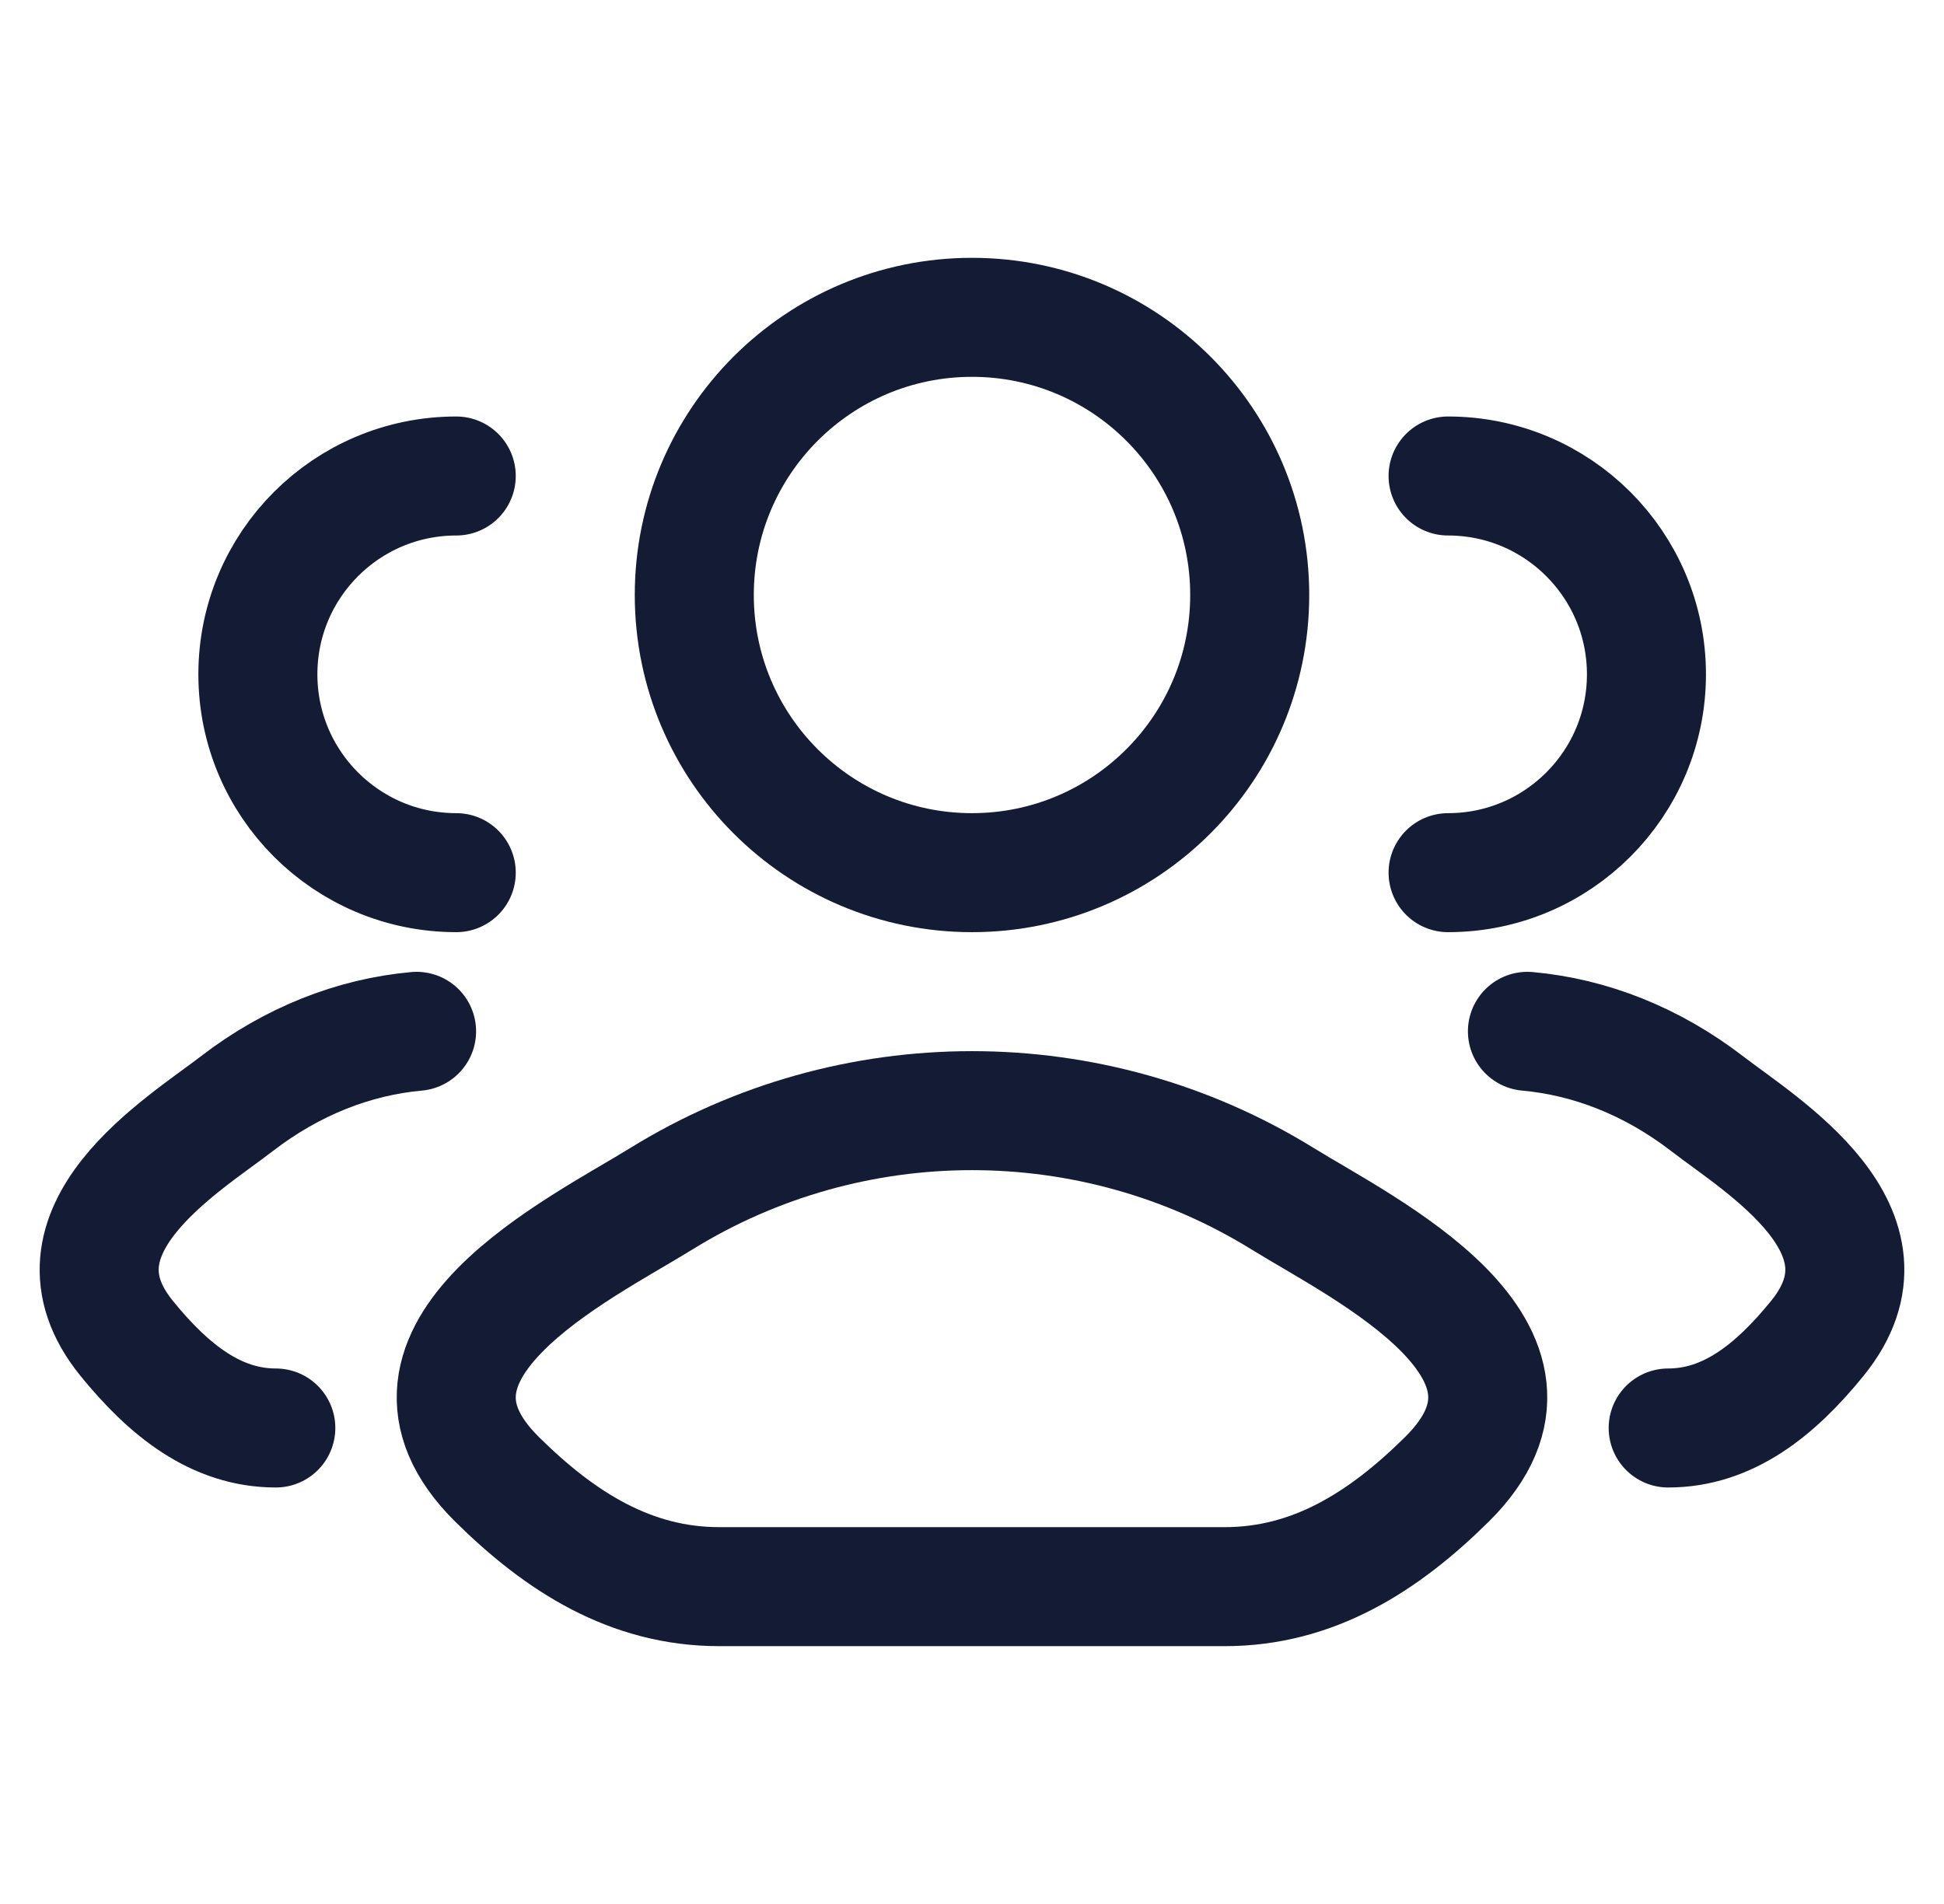
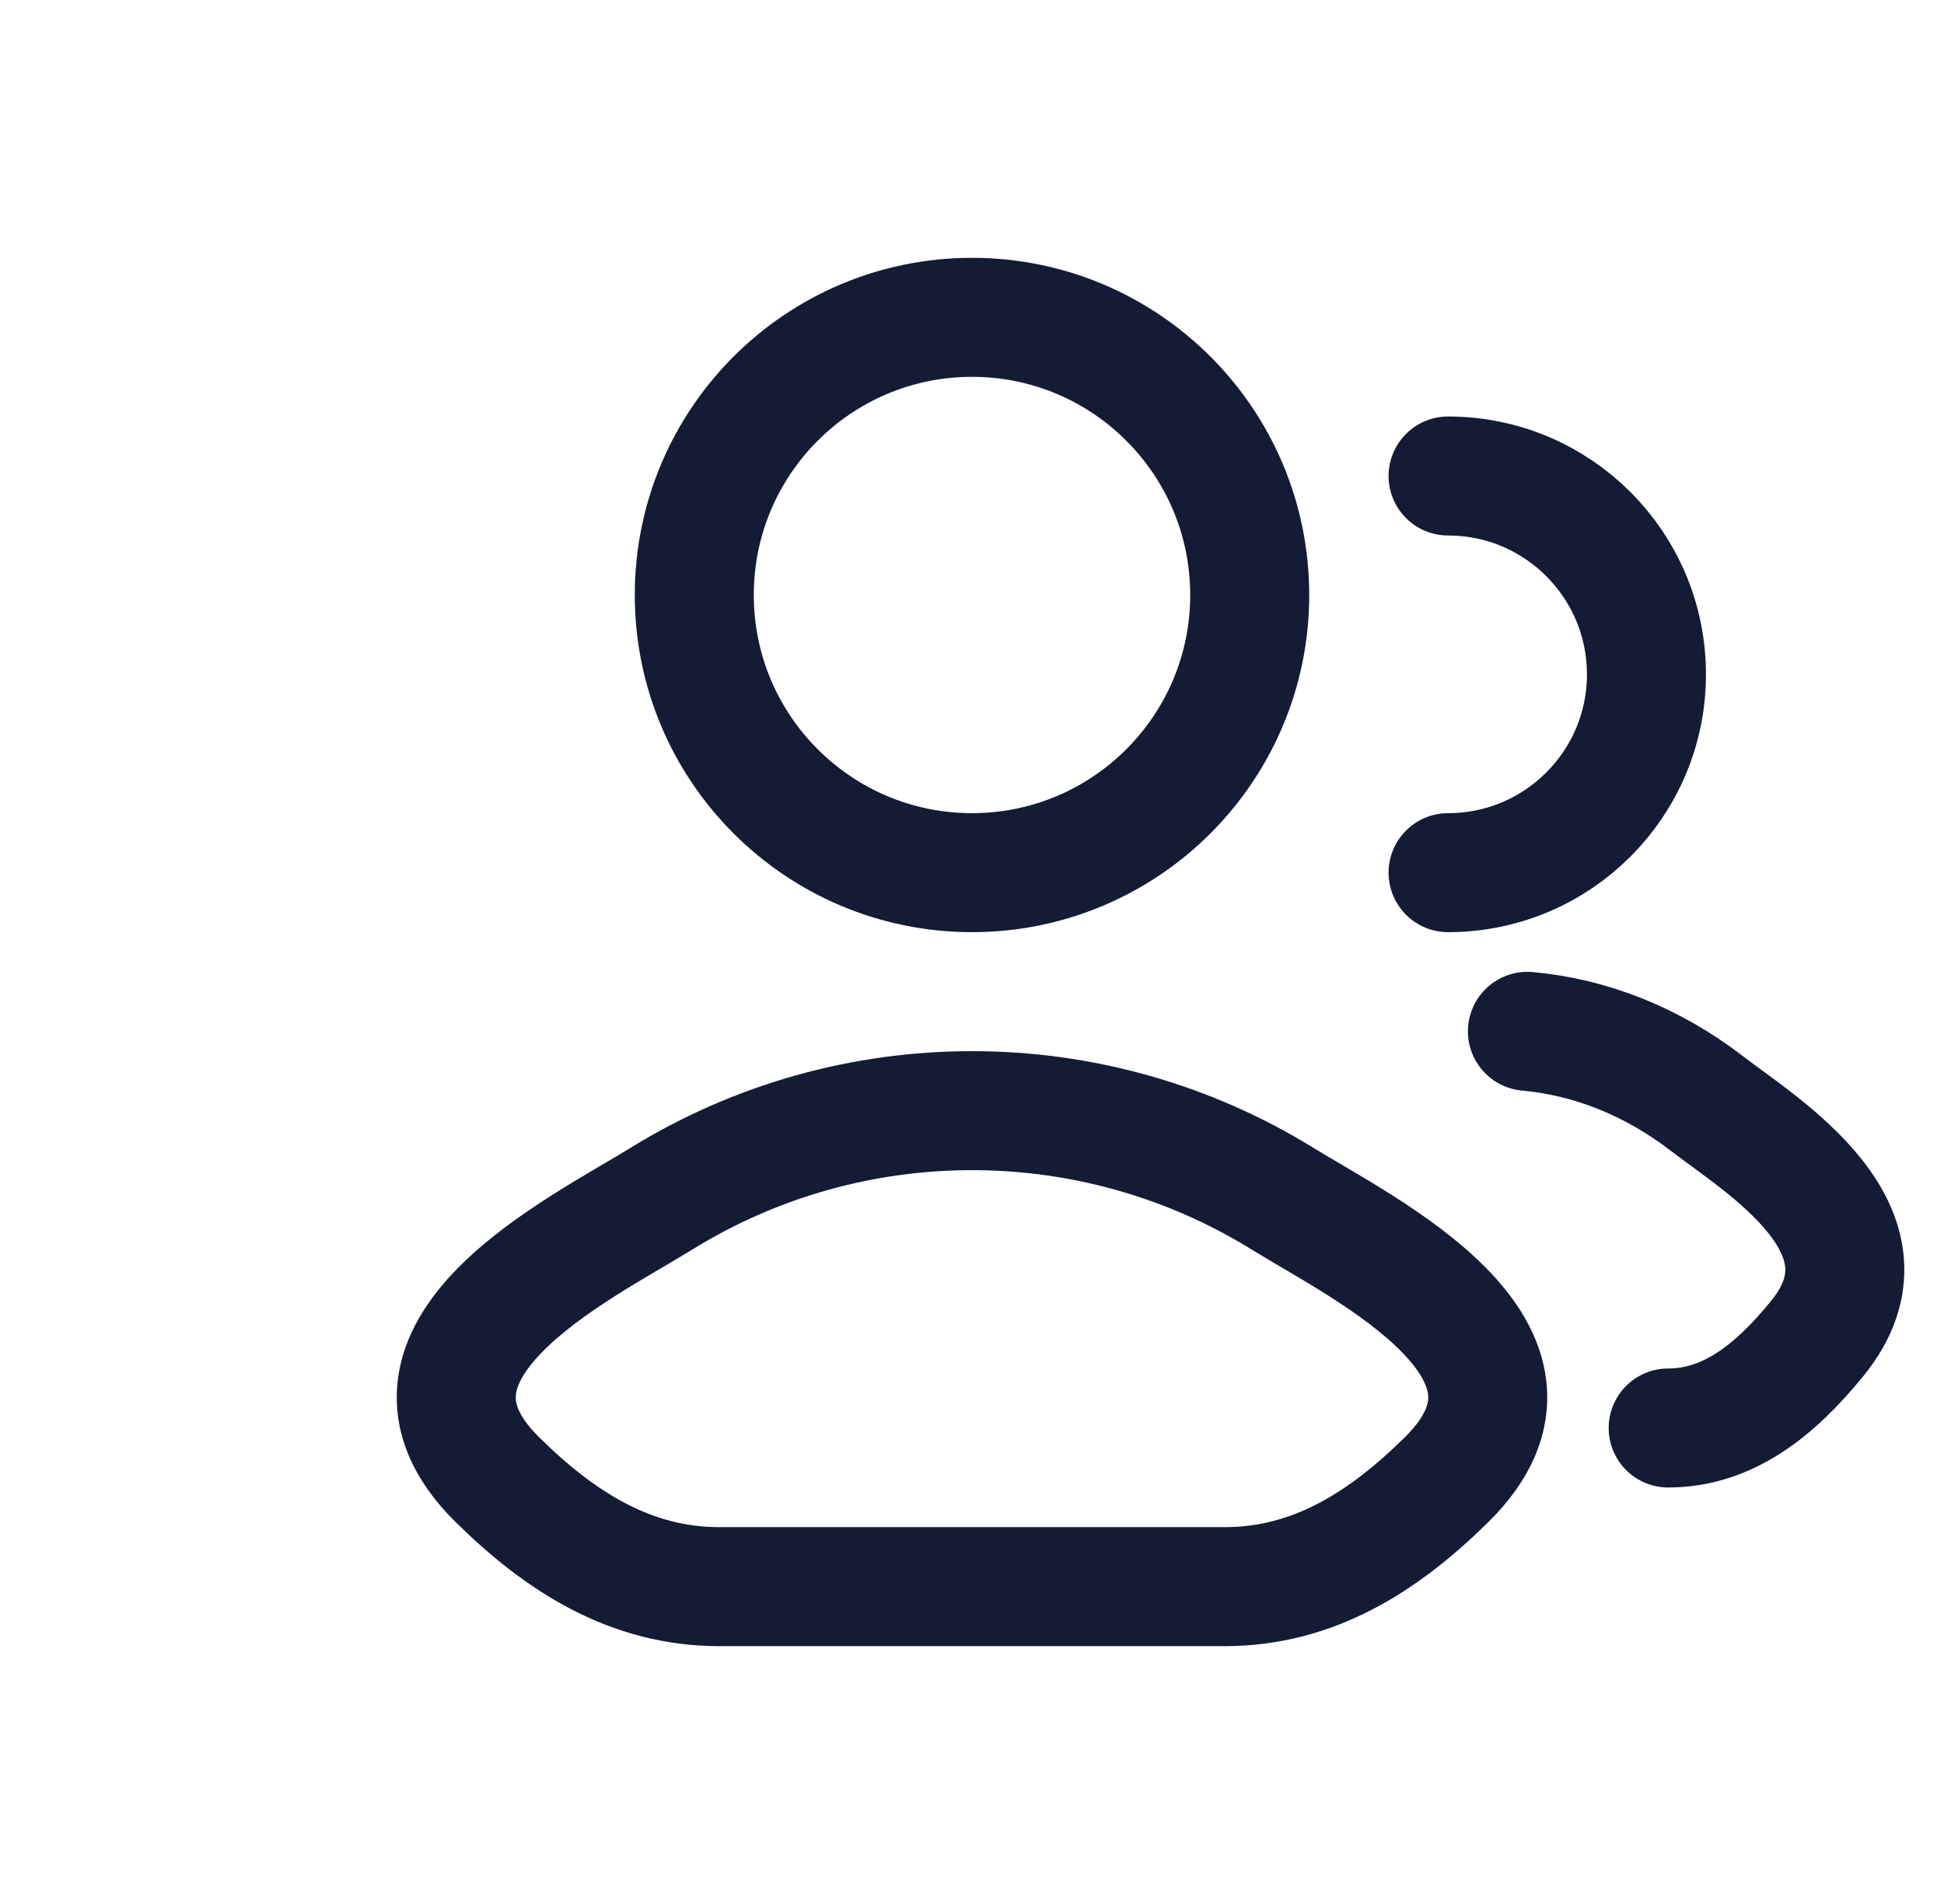
<svg xmlns="http://www.w3.org/2000/svg" width="49" height="48" viewBox="0 0 49 48" fill="none">
  <path d="M42.048 36C43.547 36 44.739 35.057 45.809 33.738C48 31.039 44.403 28.882 43.031 27.825C41.636 26.751 40.079 26.143 38.5 26M36.5 22C39.261 22 41.5 19.761 41.5 17C41.5 14.239 39.261 12 36.5 12" stroke="#141B34" stroke-width="3" stroke-linecap="round" />
-   <path d="M6.952 36C5.453 36 4.261 35.057 3.191 33.738C1 31.039 4.597 28.882 5.969 27.825C7.364 26.751 8.921 26.143 10.5 26M11.5 22C8.738 22 6.5 19.761 6.5 17C6.5 14.239 8.738 12 11.5 12" stroke="#141B34" stroke-width="3" stroke-linecap="round" />
  <path d="M16.667 30.222C14.624 31.486 9.266 34.066 12.529 37.295C14.123 38.872 15.899 40 18.131 40H30.869C33.101 40 34.876 38.872 36.47 37.295C39.734 34.066 34.376 31.486 32.332 30.222C27.54 27.259 21.459 27.259 16.667 30.222Z" stroke="#141B34" stroke-width="3" stroke-linecap="round" stroke-linejoin="round" />
  <path d="M31.5 15C31.5 18.866 28.366 22 24.5 22C20.634 22 17.5 18.866 17.5 15C17.5 11.134 20.634 8 24.5 8C28.366 8 31.5 11.134 31.5 15Z" stroke="#141B34" stroke-width="3" />
</svg>